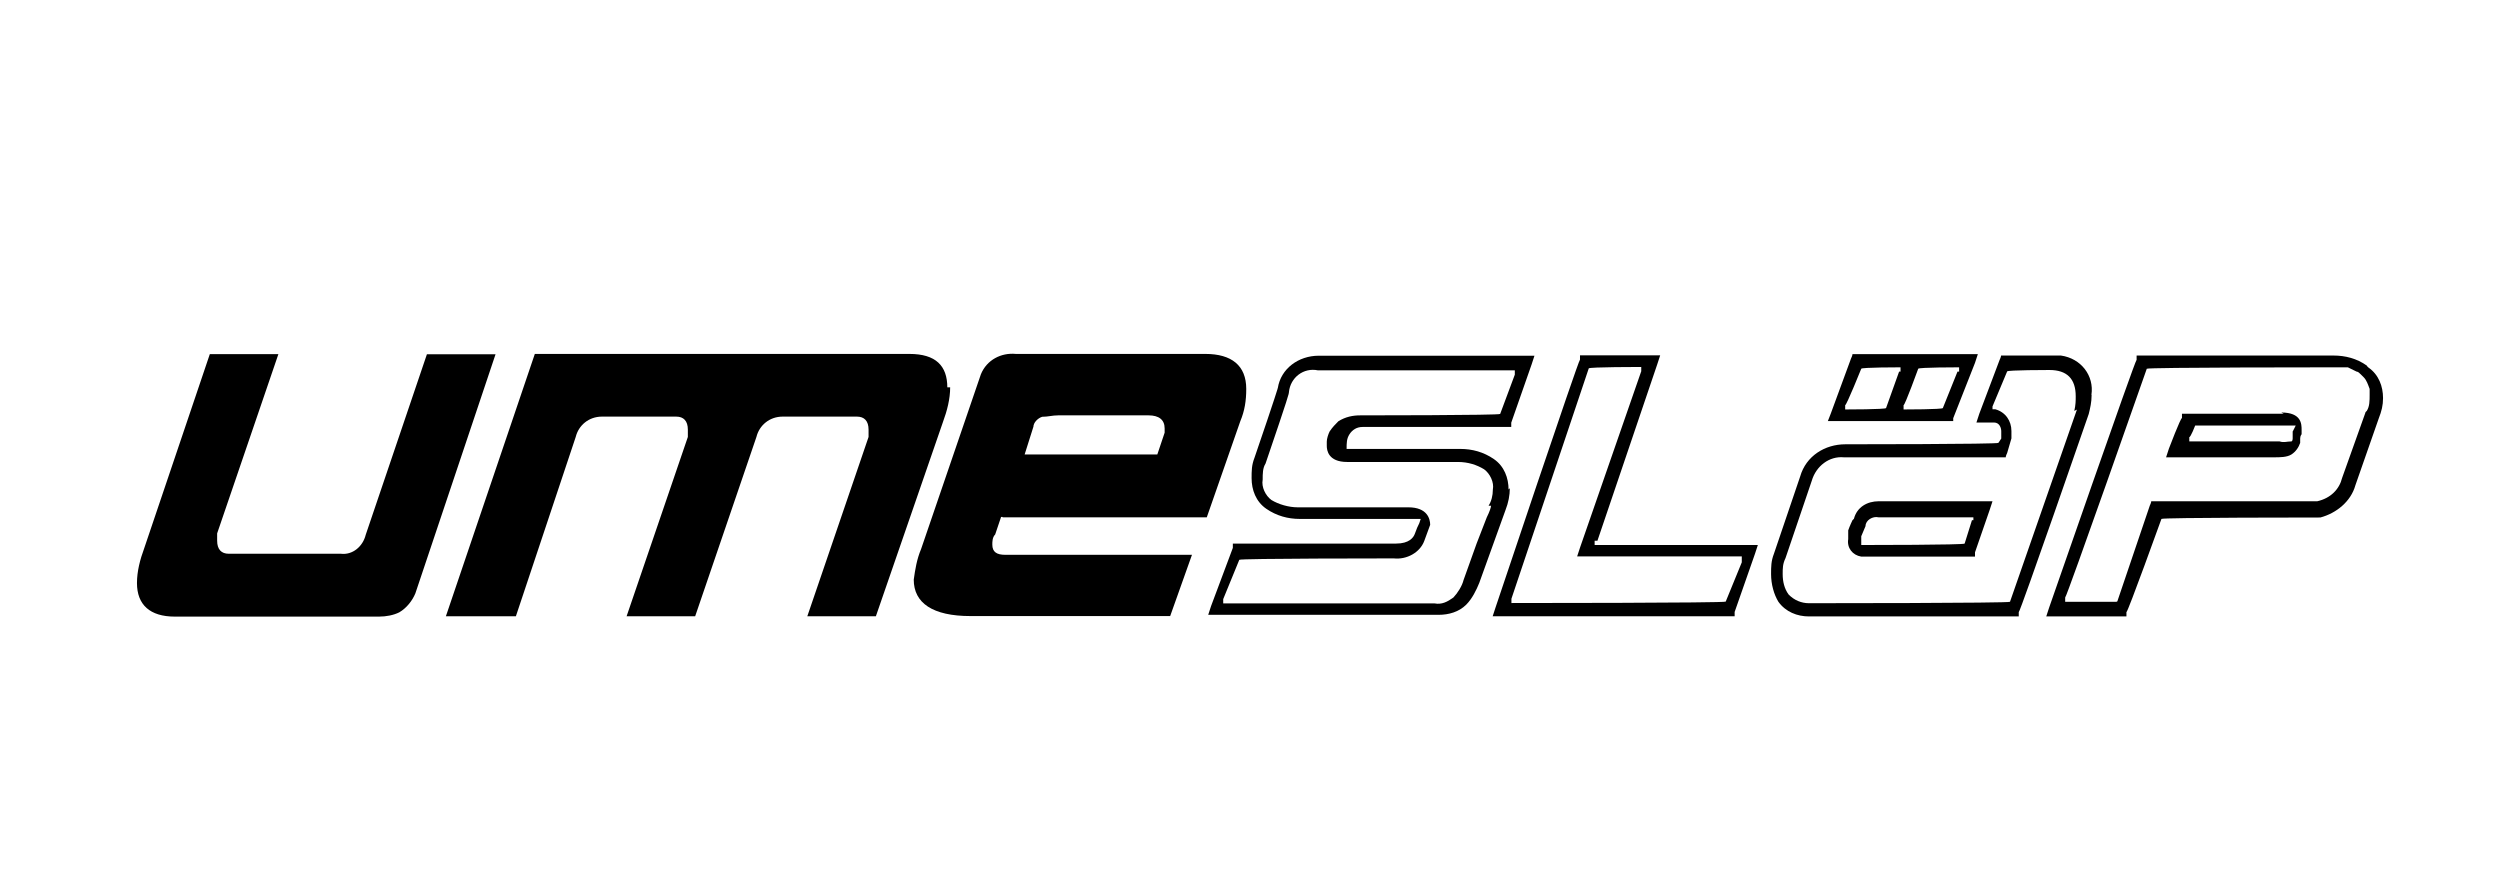
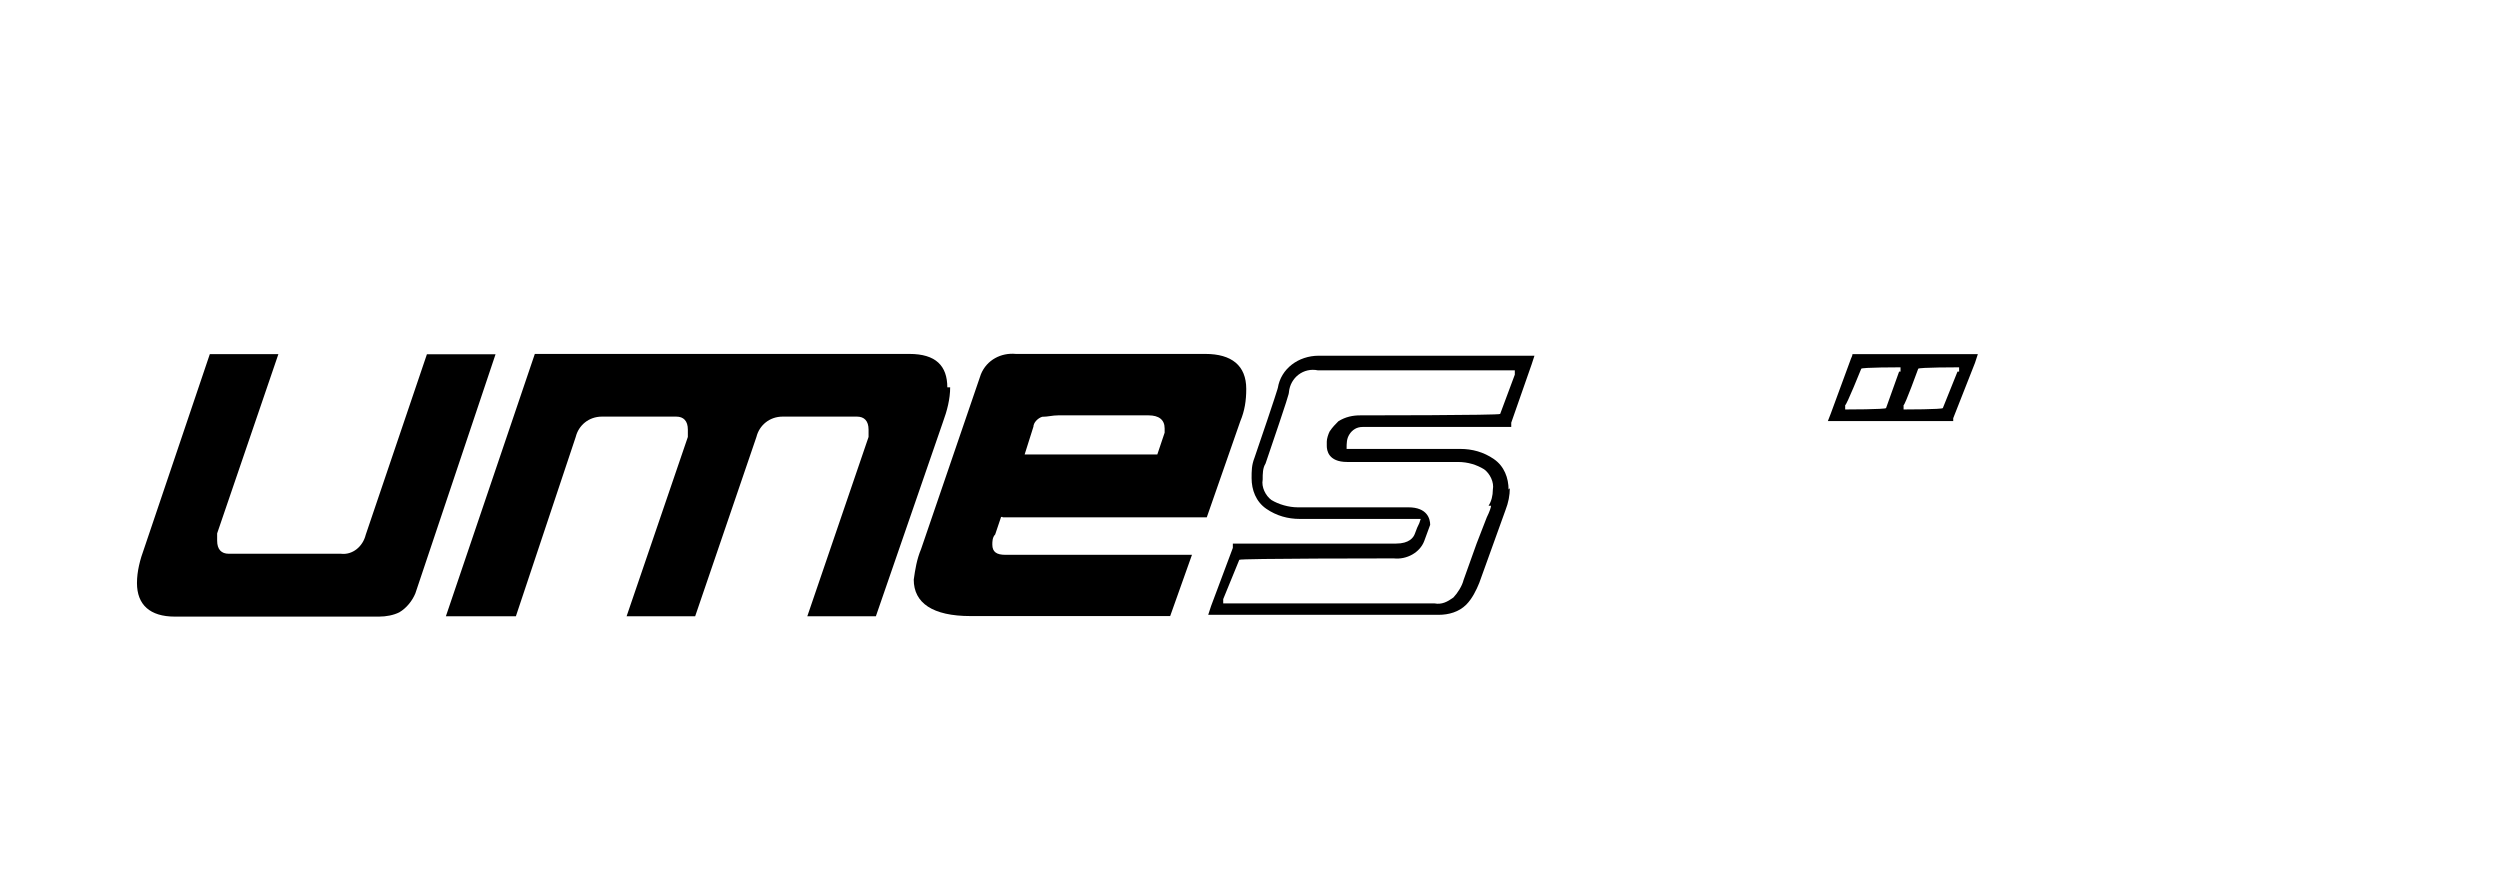
<svg xmlns="http://www.w3.org/2000/svg" id="Layer_1" data-name="Layer 1" viewBox="0 0 140 50">
  <path d="M53.05,21.7c0-1.22-.65-1.88-2.12-1.88h-20.98l-4.98,14.69h3.92l3.35-10.04c.16-.65.73-1.14,1.47-1.14h4.16c.41,0,.65.24.65.73v.41l-3.43,10.04h3.84l3.43-10.04c.16-.65.73-1.14,1.47-1.14h4.16c.41,0,.65.24.65.73v.41l-3.43,10.04h3.84l3.75-10.86c.24-.65.41-1.31.41-1.96h-.16Z" />
  <path d="M56.15,28.97h11.43l1.88-5.39c.24-.57.33-1.14.33-1.8,0-1.31-.82-1.96-2.29-1.96h-10.61c-.82-.08-1.63.33-1.96,1.14l-3.35,9.79c-.24.57-.33,1.14-.41,1.71,0,1.31,1.06,2.04,3.18,2.04h11.18l1.22-3.43h-10.45c-.49,0-.73-.16-.73-.57,0-.16,0-.41.16-.57l.33-.98h.08ZM57.87,23.91c0-.24.24-.49.49-.57.33,0,.57-.08.9-.08h5.06c.57,0,.9.24.9.73v.24l-.41,1.22h-7.43s.49-1.55.49-1.55Z" />
  <path d="M23.91,19.83l-3.43,10.12c-.16.65-.73,1.14-1.39,1.06h-6.28c-.41,0-.65-.24-.65-.73v-.41l3.43-10.04h-3.84l-3.67,10.86c-.24.65-.41,1.31-.41,1.96,0,1.22.73,1.88,2.12,1.88h11.43c.41,0,.82-.08,1.14-.24.41-.24.73-.65.9-1.06l4.49-13.39h-3.92.08Z" />
-   <path d="M89.46,30.27l3.35-9.88.16-.49h-4.49v.24c-.08,0-4.73,13.88-4.73,13.88l-.16.49h13.55v-.24l1.14-3.26.16-.49h-9.14v-.24h.16ZM97.54,31.25v.24l-.9,2.2h0c0,.08-12,.08-12,.08v-.24l4.33-12.9h0c0-.08,2.94-.08,2.94-.08v.24l-3.43,9.88-.16.49h9.22v.08Z" />
-   <path d="M132.55,20.48c-.57-.41-1.22-.57-1.88-.57h-11.02v.24c-.08,0-4.9,13.88-4.9,13.88l-.16.49h4.49v-.24c.08,0,1.96-5.22,1.96-5.22h0c0-.08,8.9-.08,8.9-.08.9-.24,1.71-.9,1.96-1.8h0l1.31-3.75c.16-.41.24-.73.24-1.14,0-.65-.24-1.31-.82-1.71l-.08-.08ZM132.47,23.09l-1.31,3.67c-.16.65-.65,1.14-1.39,1.31h-9.3c0,.08-.08.24-.08.24l-1.8,5.31h0c0,.08-.08.08-.08.08h-2.86v-.24c.08,0,4.57-12.81,4.57-12.81h0c0-.08,10.53-.08,10.53-.08h.73c.16.08.33.16.49.24.08,0,.16.08.24.16,0,0,.08.08.16.16.16.16.24.41.33.65v.33c0,.33,0,.65-.16.9l-.08.08Z" />
-   <path d="M127.9,23.17h-5.71v.24c-.08,0-.73,1.71-.73,1.71l-.16.49h6.04c.33,0,.73,0,.98-.16s.41-.41.49-.65h0v-.24c0-.16.08-.24.08-.24h0v-.24c0-.33,0-.98-1.14-.98l.16.08ZM128.39,24.15h0v.41h0s0,.16-.08.16h0c-.24,0-.41.08-.65,0h-5.06v-.24c.08,0,.33-.65.33-.65h5.63l-.08.16-.08.16Z" />
-   <path d="M117.12,22.11c.16-1.06-.57-2.04-1.71-2.2h-3.35c0,.08-.08.24-.08.24l-1.14,3.02-.16.49h.98c.33,0,.41.33.41.49v.41l-.16.24h0c0,.08-8.57.08-8.57.08-1.14,0-2.2.65-2.53,1.8h0l-1.47,4.33c-.16.41-.16.73-.16,1.14,0,.57.16,1.14.41,1.55.41.57,1.06.82,1.71.82h11.75v-.24c.08,0,3.92-11.1,3.92-11.1.08-.33.16-.65.16-1.06h0ZM116.31,22.93l-3.75,10.77h0c0,.08-11.26.08-11.26.08-.41,0-.82-.16-1.14-.49-.24-.33-.33-.73-.33-1.14,0-.33,0-.57.16-.9l1.47-4.33c.24-.82.98-1.39,1.8-1.31h9.06c0-.08.08-.24.08-.24l.24-.82v-.41c0-.57-.33-1.06-.9-1.22h-.16v-.16l.82-1.96h0c0-.08,2.37-.08,2.37-.08.98,0,1.47.49,1.47,1.47,0,.24,0,.49-.08.82h0l.16-.08Z" />
-   <path d="M103.74,29.13h0s-.16.33-.24.57h0v.49c-.08.49.24.9.73.98h6.37v-.24l.82-2.37.16-.49h-6.37c-.65,0-1.22.33-1.39.98l-.08.08ZM110.43,29.13l-.41,1.31h0c0,.08-5.63.08-5.63.08h-.16v-.16h0v-.33l.24-.57c0-.33.41-.57.73-.49h5.31v.16h-.08Z" />
  <path d="M84.48,27.42c0-.65-.24-1.31-.82-1.71s-1.22-.57-1.88-.57h-6.37c0-.33,0-.57.16-.82s.41-.41.73-.41h8.33v-.24l1.14-3.26.16-.49h-12.08c-1.14,0-2.12.73-2.29,1.8,0,0-.08.33-1.31,3.92-.16.41-.16.73-.16,1.14,0,.65.24,1.31.82,1.71s1.22.57,1.88.57h6.77l-.08.24c-.08.16-.16.33-.24.57-.08.24-.33.57-1.06.57h-9.14v.24l-1.22,3.26-.16.49h12.9c.57,0,1.14-.16,1.55-.57.33-.33.57-.82.73-1.22h0l1.47-4.08c.16-.41.24-.82.24-1.22l-.08.08ZM83.5,28.32h0c0,.08-.08.33-.24.65l-.57,1.47-.73,2.04c-.08.33-.33.73-.57.98-.33.24-.65.41-1.06.33h-11.83v-.24l.9-2.2h0c0-.08,8.65-.08,8.65-.08.73.08,1.47-.33,1.71-.98,0,0,.24-.65.33-.9h0c0-.33-.16-.98-1.22-.98h-6.2c-.49,0-1.06-.16-1.47-.41-.33-.24-.57-.73-.49-1.14,0-.33,0-.65.16-.9,1.31-3.84,1.31-3.92,1.31-4,.08-.82.82-1.39,1.63-1.22h11.02v.24l-.82,2.2h0c0,.08-7.84.08-7.84.08-.41,0-.82.08-1.22.33-.16.16-.33.33-.49.57h0c-.08.16-.16.41-.16.57h0v.24c0,.24.08.9,1.14.9h6.2c.57,0,1.06.16,1.47.41.33.24.57.73.49,1.14,0,.33-.08.65-.24.9h.16Z" />
  <path d="M103.74,19.83c0,.08-.08.24-.08.24l-1.14,3.1-.16.41h7.02v-.16l1.22-3.1.16-.49s-7.02,0-7.02,0ZM106.35,20.81l-.73,2.04h0c0,.08-2.29.08-2.29.08v-.24c.08,0,.9-2.04.9-2.04h0c0-.08,2.2-.08,2.2-.08v.24h-.08ZM109.62,20.81l-.82,2.04h0c0,.08-2.2.08-2.2.08v-.24c.08,0,.82-2.04.82-2.04h0c0-.08,2.29-.08,2.29-.08v.24h-.08Z" />
</svg>